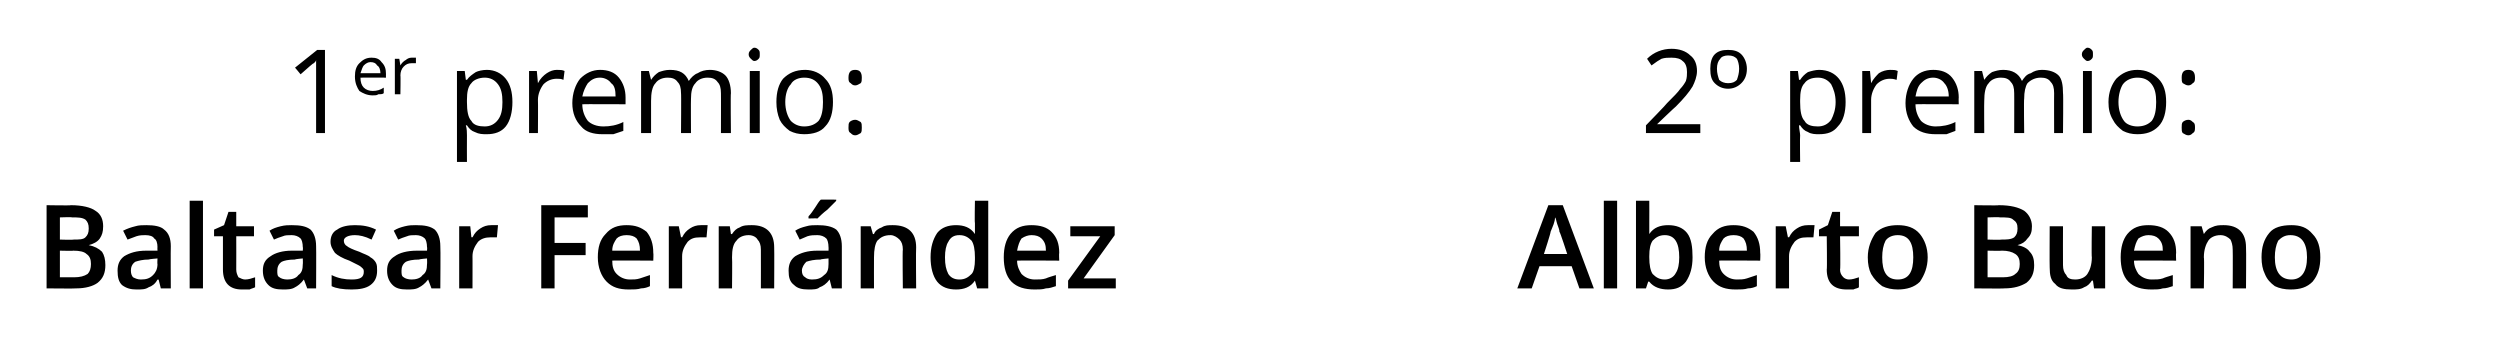
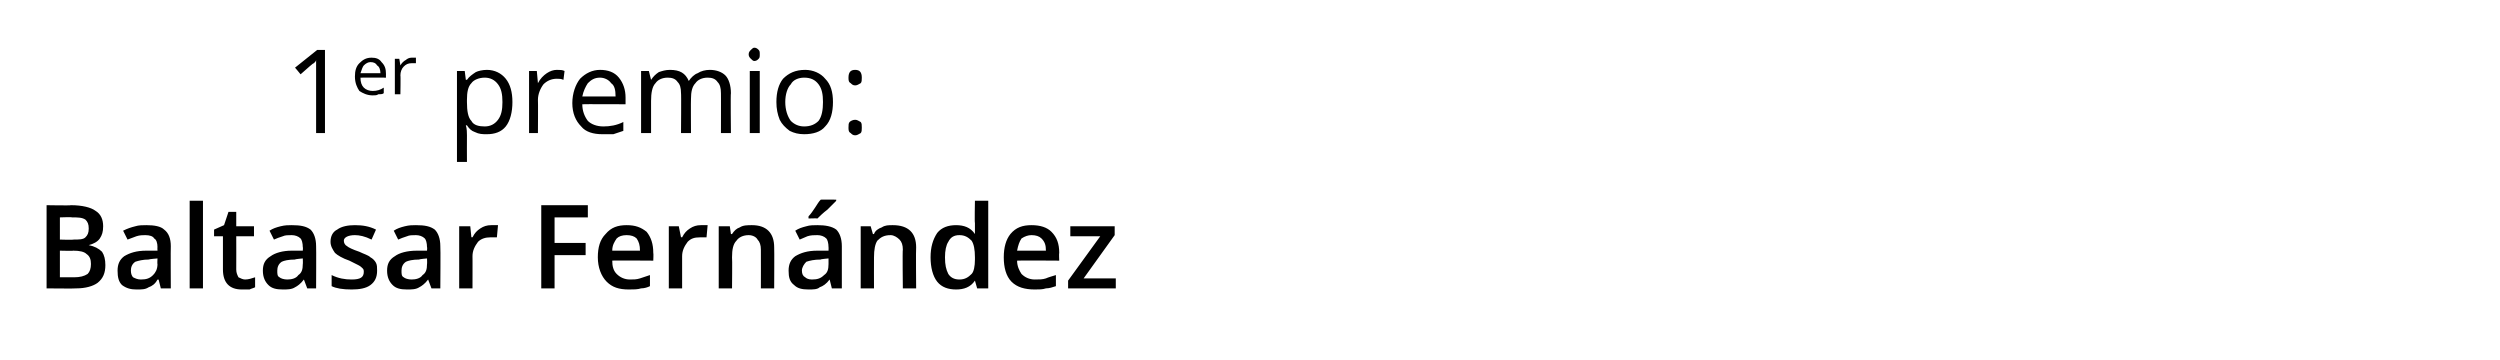
<svg xmlns="http://www.w3.org/2000/svg" version="1.1" width="225.4px" height="32.5px" viewBox="0 -4 225.4 32.5" style="top:-4px">
  <desc>1er premio: Baltasar Fernández 2 premio: Alberto Bueno</desc>
  <defs />
  <g id="Group112698">
-     <path d="M 142.4 22 L 141.7 20 L 138.8 20 L 138.1 22 L 136.8 22 L 139.6 14.5 L 140.9 14.5 L 143.7 22 L 142.4 22 Z M 141.3 18.9 C 141.3 18.9 140.64 16.86 140.6 16.9 C 140.6 16.7 140.5 16.5 140.4 16.2 C 140.3 15.9 140.3 15.7 140.2 15.6 C 140.2 16 140 16.4 139.8 16.9 C 139.84 16.94 139.2 18.9 139.2 18.9 L 141.3 18.9 Z M 145.8 22 L 144.6 22 L 144.6 14.1 L 145.8 14.1 L 145.8 22 Z M 148.7 17.1 C 149.1 16.5 149.7 16.3 150.4 16.3 C 151.1 16.3 151.7 16.5 152.1 17 C 152.5 17.5 152.6 18.3 152.6 19.2 C 152.6 20.1 152.4 20.8 152 21.4 C 151.6 21.9 151.1 22.1 150.4 22.1 C 149.7 22.1 149.1 21.9 148.7 21.4 C 148.71 21.36 148.6 21.4 148.6 21.4 L 148.4 22 L 147.5 22 L 147.5 14.1 L 148.7 14.1 C 148.7 14.1 148.71 15.95 148.7 16 C 148.7 16.1 148.7 16.3 148.7 16.6 C 148.7 16.9 148.7 17 148.7 17.1 C 148.66 17.11 148.7 17.1 148.7 17.1 C 148.7 17.1 148.71 17.11 148.7 17.1 Z M 151.4 19.2 C 151.4 17.9 151 17.2 150.1 17.2 C 149.6 17.2 149.3 17.4 149 17.7 C 148.8 18 148.7 18.4 148.7 19.1 C 148.7 19.1 148.7 19.2 148.7 19.2 C 148.7 19.9 148.8 20.4 149 20.7 C 149.3 21 149.6 21.2 150.1 21.2 C 150.5 21.2 150.9 21 151.1 20.6 C 151.3 20.3 151.4 19.8 151.4 19.2 C 151.4 19.2 151.4 19.2 151.4 19.2 Z M 156.5 22.1 C 155.6 22.1 155 21.9 154.5 21.4 C 154 20.9 153.7 20.1 153.7 19.2 C 153.7 18.3 153.9 17.6 154.4 17.1 C 154.9 16.5 155.5 16.3 156.3 16.3 C 157.1 16.3 157.6 16.5 158.1 16.9 C 158.5 17.4 158.7 18 158.7 18.8 C 158.73 18.82 158.7 19.5 158.7 19.5 C 158.7 19.5 154.95 19.47 155 19.5 C 155 20 155.1 20.4 155.4 20.7 C 155.7 21 156.1 21.2 156.6 21.2 C 156.9 21.2 157.2 21.2 157.5 21.1 C 157.8 21 158.1 20.9 158.4 20.8 C 158.4 20.8 158.4 21.8 158.4 21.8 C 158.2 21.9 157.9 22 157.6 22 C 157.3 22.1 156.9 22.1 156.5 22.1 Z M 156.3 17.2 C 155.9 17.2 155.6 17.3 155.4 17.5 C 155.2 17.8 155 18.1 155 18.6 C 155 18.6 157.5 18.6 157.5 18.6 C 157.5 18.1 157.4 17.8 157.2 17.5 C 157 17.3 156.7 17.2 156.3 17.2 Z M 163 16.3 C 163.2 16.3 163.4 16.3 163.6 16.3 C 163.6 16.3 163.5 17.4 163.5 17.4 C 163.3 17.4 163.1 17.4 162.9 17.4 C 162.4 17.4 162.1 17.5 161.8 17.8 C 161.5 18.2 161.3 18.6 161.3 19.1 C 161.3 19.07 161.3 22 161.3 22 L 160.1 22 L 160.1 16.4 L 161 16.4 L 161.2 17.4 C 161.2 17.4 161.26 17.36 161.3 17.4 C 161.5 17 161.7 16.8 162 16.6 C 162.3 16.4 162.6 16.3 163 16.3 Z M 166.7 21.2 C 167 21.2 167.3 21.1 167.6 21 C 167.6 21 167.6 21.9 167.6 21.9 C 167.5 22 167.3 22 167.1 22.1 C 166.9 22.1 166.7 22.1 166.5 22.1 C 165.3 22.1 164.7 21.5 164.7 20.3 C 164.74 20.33 164.7 17.3 164.7 17.3 L 164 17.3 L 164 16.7 L 164.8 16.3 L 165.2 15.1 L 165.9 15.1 L 165.9 16.4 L 167.6 16.4 L 167.6 17.3 L 165.9 17.3 C 165.9 17.3 165.95 20.31 165.9 20.3 C 165.9 20.6 166 20.8 166.2 21 C 166.3 21.1 166.5 21.2 166.7 21.2 Z M 173.8 19.2 C 173.8 20.1 173.5 20.8 173.1 21.4 C 172.6 21.9 171.9 22.1 171.1 22.1 C 170.6 22.1 170.1 22 169.7 21.8 C 169.3 21.5 169 21.2 168.7 20.7 C 168.5 20.3 168.4 19.8 168.4 19.2 C 168.4 18.3 168.7 17.6 169.1 17 C 169.6 16.5 170.3 16.3 171.1 16.3 C 171.9 16.3 172.6 16.5 173.1 17.1 C 173.5 17.6 173.8 18.3 173.8 19.2 Z M 169.7 19.2 C 169.7 20.5 170.1 21.2 171.1 21.2 C 172.1 21.2 172.5 20.5 172.5 19.2 C 172.5 17.9 172.1 17.2 171.1 17.2 C 170.6 17.2 170.2 17.4 170 17.7 C 169.8 18.1 169.7 18.6 169.7 19.2 Z M 178 14.5 C 178 14.5 180.25 14.54 180.2 14.5 C 181.3 14.5 182 14.7 182.5 15 C 182.9 15.3 183.2 15.8 183.2 16.4 C 183.2 16.9 183.1 17.2 182.8 17.5 C 182.6 17.8 182.3 18 181.9 18.1 C 181.9 18.1 181.9 18.1 181.9 18.1 C 182.4 18.2 182.8 18.4 183 18.7 C 183.3 19 183.4 19.4 183.4 19.9 C 183.4 20.6 183.2 21.1 182.7 21.5 C 182.2 21.8 181.6 22 180.7 22 C 180.73 22.03 178 22 178 22 L 178 14.5 Z M 179.2 17.6 C 179.2 17.6 180.43 17.64 180.4 17.6 C 180.9 17.6 181.3 17.6 181.6 17.4 C 181.8 17.2 181.9 17 181.9 16.6 C 181.9 16.2 181.8 16 181.5 15.8 C 181.3 15.6 180.9 15.6 180.3 15.6 C 180.31 15.56 179.2 15.6 179.2 15.6 L 179.2 17.6 Z M 179.2 18.6 L 179.2 21 C 179.2 21 180.55 21 180.6 21 C 181.1 21 181.5 20.9 181.7 20.7 C 182 20.5 182.1 20.2 182.1 19.8 C 182.1 19.4 182 19.1 181.7 18.9 C 181.4 18.7 181 18.6 180.5 18.6 C 180.49 18.63 179.2 18.6 179.2 18.6 Z M 188.8 22 L 188.7 21.3 C 188.7 21.3 188.59 21.29 188.6 21.3 C 188.4 21.6 188.2 21.8 187.9 21.9 C 187.6 22.1 187.2 22.1 186.8 22.1 C 186.1 22.1 185.6 22 185.3 21.6 C 184.9 21.3 184.8 20.8 184.8 20.1 C 184.78 20.07 184.8 16.4 184.8 16.4 L 186 16.4 C 186 16.4 185.99 19.86 186 19.9 C 186 20.3 186.1 20.6 186.3 20.8 C 186.4 21.1 186.7 21.2 187.1 21.2 C 187.6 21.2 188 21 188.2 20.7 C 188.4 20.4 188.6 19.9 188.6 19.2 C 188.56 19.19 188.6 16.4 188.6 16.4 L 189.8 16.4 L 189.8 22 L 188.8 22 Z M 194 22.1 C 193.1 22.1 192.4 21.9 191.9 21.4 C 191.4 20.9 191.2 20.1 191.2 19.2 C 191.2 18.3 191.4 17.6 191.8 17.1 C 192.3 16.5 192.9 16.3 193.7 16.3 C 194.5 16.3 195.1 16.5 195.5 16.9 C 196 17.4 196.2 18 196.2 18.8 C 196.17 18.82 196.2 19.5 196.2 19.5 C 196.2 19.5 192.39 19.47 192.4 19.5 C 192.4 20 192.6 20.4 192.8 20.7 C 193.1 21 193.5 21.2 194 21.2 C 194.4 21.2 194.7 21.2 195 21.1 C 195.2 21 195.6 20.9 195.9 20.8 C 195.9 20.8 195.9 21.8 195.9 21.8 C 195.6 21.9 195.3 22 195 22 C 194.7 22.1 194.4 22.1 194 22.1 Z M 193.7 17.2 C 193.4 17.2 193.1 17.3 192.8 17.5 C 192.6 17.8 192.5 18.1 192.4 18.6 C 192.4 18.6 195 18.6 195 18.6 C 195 18.1 194.9 17.8 194.6 17.5 C 194.4 17.3 194.1 17.2 193.7 17.2 Z M 202.5 22 L 201.3 22 C 201.3 22 201.32 18.55 201.3 18.5 C 201.3 18.1 201.2 17.8 201.1 17.6 C 200.9 17.4 200.6 17.2 200.2 17.2 C 199.7 17.2 199.3 17.4 199.1 17.7 C 198.9 18 198.7 18.5 198.7 19.2 C 198.75 19.21 198.7 22 198.7 22 L 197.5 22 L 197.5 16.4 L 198.5 16.4 L 198.7 17.1 C 198.7 17.1 198.72 17.11 198.7 17.1 C 198.9 16.8 199.1 16.6 199.4 16.5 C 199.8 16.3 200.1 16.3 200.5 16.3 C 201.8 16.3 202.5 17 202.5 18.3 C 202.53 18.34 202.5 22 202.5 22 Z M 209.2 19.2 C 209.2 20.1 209 20.8 208.5 21.4 C 208 21.9 207.4 22.1 206.5 22.1 C 206 22.1 205.5 22 205.1 21.8 C 204.7 21.5 204.4 21.2 204.2 20.7 C 204 20.3 203.9 19.8 203.9 19.2 C 203.9 18.3 204.1 17.6 204.6 17 C 205 16.5 205.7 16.3 206.6 16.3 C 207.4 16.3 208 16.5 208.5 17.1 C 209 17.6 209.2 18.3 209.2 19.2 Z M 205.1 19.2 C 205.1 20.5 205.6 21.2 206.6 21.2 C 207.5 21.2 208 20.5 208 19.2 C 208 17.9 207.5 17.2 206.5 17.2 C 206 17.2 205.7 17.4 205.4 17.7 C 205.2 18.1 205.1 18.6 205.1 19.2 Z " stroke="none" fill="#000" />
-     <path d="M 153.3 8 L 148.4 8 L 148.4 7.3 C 148.4 7.3 150.33 5.32 150.3 5.3 C 150.9 4.7 151.3 4.3 151.5 4 C 151.7 3.8 151.9 3.5 152 3.3 C 152.1 3 152.1 2.7 152.1 2.5 C 152.1 2.1 152 1.7 151.7 1.5 C 151.5 1.3 151.2 1.2 150.7 1.2 C 150.4 1.2 150.1 1.2 149.8 1.3 C 149.6 1.4 149.3 1.6 148.9 1.9 C 148.9 1.9 148.5 1.3 148.5 1.3 C 149.1 0.7 149.9 0.4 150.7 0.4 C 151.4 0.4 152 0.6 152.4 1 C 152.8 1.3 153 1.8 153 2.4 C 153 2.9 152.8 3.4 152.6 3.8 C 152.3 4.3 151.8 4.9 151.1 5.6 C 151.07 5.6 149.4 7.2 149.4 7.2 L 149.4 7.2 L 153.3 7.2 L 153.3 8 Z M 157.5 2.2 C 157.5 2.8 157.3 3.2 157 3.5 C 156.7 3.8 156.3 4 155.8 4 C 155.3 4 154.9 3.8 154.6 3.5 C 154.3 3.2 154.2 2.8 154.2 2.2 C 154.2 1.7 154.3 1.2 154.6 0.9 C 154.9 0.6 155.3 0.5 155.8 0.5 C 156.3 0.5 156.7 0.6 157 0.9 C 157.3 1.2 157.5 1.7 157.5 2.2 Z M 154.8 2.2 C 154.8 2.6 154.9 2.9 155 3.2 C 155.2 3.4 155.5 3.5 155.8 3.5 C 156.2 3.5 156.4 3.4 156.6 3.2 C 156.7 2.9 156.8 2.6 156.8 2.2 C 156.8 1.8 156.7 1.5 156.6 1.3 C 156.4 1.1 156.2 1 155.8 1 C 155.5 1 155.2 1.1 155.1 1.3 C 154.9 1.5 154.8 1.8 154.8 2.2 Z M 164 8.1 C 163.7 8.1 163.3 8.1 163 7.9 C 162.7 7.8 162.5 7.6 162.3 7.3 C 162.3 7.3 162.2 7.3 162.2 7.3 C 162.2 7.6 162.3 8 162.3 8.2 C 162.27 8.24 162.3 10.6 162.3 10.6 L 161.4 10.6 L 161.4 2.4 L 162.1 2.4 L 162.2 3.2 C 162.2 3.2 162.27 3.18 162.3 3.2 C 162.5 2.9 162.7 2.7 163 2.5 C 163.3 2.4 163.7 2.3 164 2.3 C 164.8 2.3 165.4 2.6 165.8 3.1 C 166.2 3.6 166.4 4.3 166.4 5.2 C 166.4 6.1 166.2 6.9 165.7 7.4 C 165.3 7.9 164.8 8.1 164 8.1 Z M 163.9 3 C 163.3 3 162.9 3.2 162.7 3.5 C 162.4 3.8 162.3 4.3 162.3 5 C 162.3 5 162.3 5.2 162.3 5.2 C 162.3 6 162.4 6.6 162.7 6.9 C 162.9 7.3 163.4 7.4 163.9 7.4 C 164.4 7.4 164.8 7.2 165.1 6.8 C 165.3 6.4 165.5 5.9 165.5 5.2 C 165.5 4.5 165.3 4 165.1 3.6 C 164.8 3.2 164.4 3 163.9 3 Z M 170.4 2.3 C 170.7 2.3 170.9 2.3 171.1 2.4 C 171.1 2.4 171 3.2 171 3.2 C 170.7 3.1 170.5 3.1 170.4 3.1 C 169.9 3.1 169.5 3.3 169.2 3.6 C 168.9 4 168.7 4.5 168.7 5 C 168.7 5.02 168.7 8 168.7 8 L 167.9 8 L 167.9 2.4 L 168.6 2.4 L 168.7 3.5 C 168.7 3.5 168.69 3.46 168.7 3.5 C 168.9 3.1 169.2 2.8 169.4 2.6 C 169.7 2.4 170.1 2.3 170.4 2.3 Z M 174.5 8.1 C 173.7 8.1 173 7.9 172.5 7.4 C 172.1 6.9 171.8 6.2 171.8 5.3 C 171.8 4.4 172.1 3.6 172.5 3.1 C 172.9 2.6 173.5 2.3 174.3 2.3 C 175 2.3 175.6 2.5 176 3 C 176.4 3.5 176.6 4.1 176.6 4.8 C 176.58 4.84 176.6 5.4 176.6 5.4 C 176.6 5.4 172.71 5.38 172.7 5.4 C 172.7 6 172.9 6.5 173.2 6.9 C 173.5 7.2 174 7.4 174.5 7.4 C 175.1 7.4 175.7 7.3 176.3 7 C 176.3 7 176.3 7.8 176.3 7.8 C 176 7.9 175.8 8 175.5 8.1 C 175.2 8.1 174.9 8.1 174.5 8.1 Z M 174.3 3 C 173.8 3 173.5 3.2 173.2 3.5 C 172.9 3.8 172.8 4.2 172.7 4.7 C 172.7 4.7 175.7 4.7 175.7 4.7 C 175.7 4.1 175.5 3.7 175.3 3.5 C 175.1 3.2 174.7 3 174.3 3 Z M 185.2 8 C 185.2 8 185.19 4.38 185.2 4.4 C 185.2 3.9 185.1 3.6 184.9 3.4 C 184.7 3.1 184.4 3 184 3 C 183.5 3 183.1 3.2 182.8 3.5 C 182.6 3.8 182.5 4.3 182.5 4.9 C 182.46 4.9 182.5 8 182.5 8 L 181.6 8 C 181.6 8 181.61 4.38 181.6 4.4 C 181.6 3.9 181.5 3.6 181.3 3.4 C 181.1 3.1 180.8 3 180.4 3 C 179.9 3 179.5 3.2 179.3 3.5 C 179 3.8 178.9 4.4 178.9 5.1 C 178.88 5.09 178.9 8 178.9 8 L 178 8 L 178 2.4 L 178.7 2.4 L 178.9 3.2 C 178.9 3.2 178.9 3.18 178.9 3.2 C 179.1 2.9 179.3 2.7 179.6 2.5 C 179.9 2.4 180.2 2.3 180.6 2.3 C 181.4 2.3 182 2.6 182.3 3.3 C 182.3 3.3 182.3 3.3 182.3 3.3 C 182.5 3 182.7 2.7 183.1 2.6 C 183.4 2.4 183.7 2.3 184.1 2.3 C 184.8 2.3 185.3 2.5 185.6 2.8 C 185.9 3.1 186 3.7 186 4.4 C 186.04 4.37 186 8 186 8 L 185.2 8 Z M 188.6 8 L 187.8 8 L 187.8 2.4 L 188.6 2.4 L 188.6 8 Z M 187.7 0.9 C 187.7 0.7 187.8 0.6 187.9 0.5 C 188 0.4 188.1 0.3 188.2 0.3 C 188.4 0.3 188.5 0.4 188.6 0.5 C 188.7 0.6 188.7 0.7 188.7 0.9 C 188.7 1.1 188.7 1.2 188.6 1.3 C 188.5 1.4 188.4 1.5 188.2 1.5 C 188.1 1.5 188 1.4 187.9 1.3 C 187.8 1.2 187.7 1.1 187.7 0.9 Z M 195.3 5.2 C 195.3 6.1 195.1 6.9 194.6 7.4 C 194.1 7.9 193.5 8.1 192.7 8.1 C 192.2 8.1 191.8 8 191.4 7.8 C 191 7.5 190.7 7.2 190.5 6.8 C 190.2 6.3 190.1 5.8 190.1 5.2 C 190.1 4.3 190.4 3.6 190.8 3.1 C 191.3 2.6 191.9 2.3 192.7 2.3 C 193.5 2.3 194.1 2.6 194.6 3.1 C 195.1 3.6 195.3 4.3 195.3 5.2 Z M 191 5.2 C 191 5.9 191.2 6.5 191.5 6.9 C 191.7 7.2 192.2 7.4 192.7 7.4 C 193.3 7.4 193.7 7.2 194 6.9 C 194.3 6.5 194.4 5.9 194.4 5.2 C 194.4 4.5 194.3 4 194 3.6 C 193.7 3.2 193.3 3 192.7 3 C 192.2 3 191.7 3.2 191.4 3.6 C 191.2 3.9 191 4.5 191 5.2 Z M 196.7 7.5 C 196.7 7.3 196.7 7.1 196.8 7 C 196.9 6.9 197.1 6.8 197.3 6.8 C 197.5 6.8 197.6 6.9 197.7 7 C 197.9 7.1 197.9 7.3 197.9 7.5 C 197.9 7.7 197.9 7.9 197.7 8 C 197.6 8.1 197.5 8.2 197.3 8.2 C 197.1 8.2 197 8.1 196.8 8 C 196.7 7.9 196.7 7.7 196.7 7.5 Z M 196.7 3 C 196.7 2.5 196.9 2.3 197.3 2.3 C 197.7 2.3 197.9 2.5 197.9 3 C 197.9 3.2 197.9 3.4 197.7 3.5 C 197.6 3.6 197.5 3.7 197.3 3.7 C 197.1 3.7 197 3.6 196.8 3.5 C 196.7 3.4 196.7 3.2 196.7 3 Z " stroke="none" fill="#000" />
-   </g>
+     </g>
  <g id="Group112695">
    <path d="M 4.2 14.5 C 4.2 14.5 6.39 14.54 6.4 14.5 C 7.4 14.5 8.2 14.7 8.6 15 C 9.1 15.3 9.3 15.8 9.3 16.4 C 9.3 16.9 9.2 17.2 9 17.5 C 8.8 17.8 8.4 18 8 18.1 C 8 18.1 8 18.1 8 18.1 C 8.5 18.2 8.9 18.4 9.2 18.7 C 9.4 19 9.5 19.4 9.5 19.9 C 9.5 20.6 9.3 21.1 8.8 21.5 C 8.4 21.8 7.7 22 6.9 22 C 6.87 22.03 4.2 22 4.2 22 L 4.2 14.5 Z M 5.4 17.6 C 5.4 17.6 6.57 17.64 6.6 17.6 C 7.1 17.6 7.5 17.6 7.7 17.4 C 7.9 17.2 8 17 8 16.6 C 8 16.2 7.9 16 7.7 15.8 C 7.4 15.6 7 15.6 6.5 15.6 C 6.45 15.56 5.4 15.6 5.4 15.6 L 5.4 17.6 Z M 5.4 18.6 L 5.4 21 C 5.4 21 6.69 21 6.7 21 C 7.2 21 7.6 20.9 7.9 20.7 C 8.1 20.5 8.2 20.2 8.2 19.8 C 8.2 19.4 8.1 19.1 7.8 18.9 C 7.6 18.7 7.2 18.6 6.6 18.6 C 6.63 18.63 5.4 18.6 5.4 18.6 Z M 14.5 22 L 14.3 21.2 C 14.3 21.2 14.23 21.24 14.2 21.2 C 14 21.6 13.7 21.8 13.4 21.9 C 13.1 22.1 12.8 22.1 12.3 22.1 C 11.8 22.1 11.4 22 11 21.7 C 10.7 21.4 10.6 21 10.6 20.4 C 10.6 19.8 10.8 19.4 11.2 19.1 C 11.7 18.8 12.3 18.6 13.2 18.6 C 13.2 18.6 14.2 18.6 14.2 18.6 C 14.2 18.6 14.18 18.27 14.2 18.3 C 14.2 17.9 14.1 17.6 13.9 17.5 C 13.8 17.3 13.5 17.2 13.1 17.2 C 12.9 17.2 12.6 17.2 12.3 17.3 C 12 17.4 11.8 17.5 11.5 17.6 C 11.5 17.6 11.1 16.8 11.1 16.8 C 11.5 16.6 11.8 16.5 12.2 16.4 C 12.5 16.3 12.9 16.3 13.2 16.3 C 13.9 16.3 14.5 16.4 14.8 16.7 C 15.2 17 15.4 17.5 15.4 18.2 C 15.38 18.21 15.4 22 15.4 22 L 14.5 22 Z M 12.7 21.2 C 13.2 21.2 13.5 21.1 13.8 20.8 C 14 20.6 14.2 20.3 14.2 19.8 C 14.17 19.82 14.2 19.3 14.2 19.3 C 14.2 19.3 13.44 19.36 13.4 19.4 C 12.9 19.4 12.5 19.5 12.2 19.6 C 11.9 19.8 11.8 20.1 11.8 20.4 C 11.8 20.7 11.9 20.9 12 21 C 12.2 21.1 12.4 21.2 12.7 21.2 Z M 18.3 22 L 17.1 22 L 17.1 14.1 L 18.3 14.1 L 18.3 22 Z M 22.1 21.2 C 22.4 21.2 22.7 21.1 23 21 C 23 21 23 21.9 23 21.9 C 22.8 22 22.7 22 22.5 22.1 C 22.3 22.1 22 22.1 21.8 22.1 C 20.7 22.1 20.1 21.5 20.1 20.3 C 20.1 20.33 20.1 17.3 20.1 17.3 L 19.3 17.3 L 19.3 16.7 L 20.2 16.3 L 20.6 15.1 L 21.3 15.1 L 21.3 16.4 L 22.9 16.4 L 22.9 17.3 L 21.3 17.3 C 21.3 17.3 21.31 20.31 21.3 20.3 C 21.3 20.6 21.4 20.8 21.5 21 C 21.7 21.1 21.9 21.2 22.1 21.2 Z M 27.7 22 L 27.4 21.2 C 27.4 21.2 27.38 21.24 27.4 21.2 C 27.1 21.6 26.8 21.8 26.6 21.9 C 26.3 22.1 25.9 22.1 25.5 22.1 C 24.9 22.1 24.5 22 24.2 21.7 C 23.9 21.4 23.7 21 23.7 20.4 C 23.7 19.8 23.9 19.4 24.4 19.1 C 24.8 18.8 25.5 18.6 26.3 18.6 C 26.35 18.6 27.3 18.6 27.3 18.6 C 27.3 18.6 27.33 18.27 27.3 18.3 C 27.3 17.9 27.2 17.6 27.1 17.5 C 26.9 17.3 26.6 17.2 26.3 17.2 C 26 17.2 25.7 17.2 25.5 17.3 C 25.2 17.4 24.9 17.5 24.7 17.6 C 24.7 17.6 24.3 16.8 24.3 16.8 C 24.6 16.6 24.9 16.5 25.3 16.4 C 25.7 16.3 26 16.3 26.3 16.3 C 27.1 16.3 27.6 16.4 28 16.7 C 28.3 17 28.5 17.5 28.5 18.2 C 28.52 18.21 28.5 22 28.5 22 L 27.7 22 Z M 25.9 21.2 C 26.3 21.2 26.7 21.1 26.9 20.8 C 27.2 20.6 27.3 20.3 27.3 19.8 C 27.32 19.82 27.3 19.3 27.3 19.3 C 27.3 19.3 26.59 19.36 26.6 19.4 C 26 19.4 25.6 19.5 25.4 19.6 C 25.1 19.8 25 20.1 25 20.4 C 25 20.7 25 20.9 25.2 21 C 25.3 21.1 25.6 21.2 25.9 21.2 Z M 34 20.4 C 34 21 33.8 21.4 33.4 21.7 C 33 22 32.4 22.1 31.7 22.1 C 30.9 22.1 30.3 22 29.9 21.8 C 29.9 21.8 29.9 20.8 29.9 20.8 C 30.5 21.1 31.1 21.2 31.7 21.2 C 32.5 21.2 32.8 21 32.8 20.5 C 32.8 20.4 32.8 20.3 32.7 20.2 C 32.6 20.1 32.5 20 32.3 19.9 C 32.1 19.8 31.9 19.7 31.5 19.5 C 30.9 19.3 30.4 19 30.2 18.8 C 30 18.5 29.8 18.2 29.8 17.8 C 29.8 17.3 30 16.9 30.4 16.7 C 30.8 16.4 31.4 16.3 32 16.3 C 32.7 16.3 33.3 16.4 33.9 16.7 C 33.9 16.7 33.5 17.6 33.5 17.6 C 32.9 17.3 32.4 17.2 32 17.2 C 31.4 17.2 31 17.4 31 17.7 C 31 17.9 31.1 18.1 31.3 18.2 C 31.4 18.3 31.8 18.5 32.4 18.7 C 32.8 18.9 33.2 19 33.4 19.2 C 33.6 19.3 33.8 19.5 33.9 19.7 C 34 19.9 34 20.1 34 20.4 Z M 38.9 22 L 38.6 21.2 C 38.6 21.2 38.58 21.24 38.6 21.2 C 38.3 21.6 38 21.8 37.8 21.9 C 37.5 22.1 37.1 22.1 36.7 22.1 C 36.1 22.1 35.7 22 35.4 21.7 C 35.1 21.4 34.9 21 34.9 20.4 C 34.9 19.8 35.1 19.4 35.6 19.1 C 36 18.8 36.7 18.6 37.6 18.6 C 37.55 18.6 38.5 18.6 38.5 18.6 C 38.5 18.6 38.53 18.27 38.5 18.3 C 38.5 17.9 38.4 17.6 38.3 17.5 C 38.1 17.3 37.8 17.2 37.5 17.2 C 37.2 17.2 36.9 17.2 36.7 17.3 C 36.4 17.4 36.1 17.5 35.9 17.6 C 35.9 17.6 35.5 16.8 35.5 16.8 C 35.8 16.6 36.1 16.5 36.5 16.4 C 36.9 16.3 37.2 16.3 37.5 16.3 C 38.3 16.3 38.8 16.4 39.2 16.7 C 39.5 17 39.7 17.5 39.7 18.2 C 39.73 18.21 39.7 22 39.7 22 L 38.9 22 Z M 37.1 21.2 C 37.5 21.2 37.9 21.1 38.1 20.8 C 38.4 20.6 38.5 20.3 38.5 19.8 C 38.52 19.82 38.5 19.3 38.5 19.3 C 38.5 19.3 37.79 19.36 37.8 19.4 C 37.2 19.4 36.8 19.5 36.6 19.6 C 36.3 19.8 36.2 20.1 36.2 20.4 C 36.2 20.7 36.2 20.9 36.4 21 C 36.5 21.1 36.8 21.2 37.1 21.2 Z M 44.3 16.3 C 44.5 16.3 44.7 16.3 44.9 16.3 C 44.9 16.3 44.8 17.4 44.8 17.4 C 44.6 17.4 44.4 17.4 44.2 17.4 C 43.8 17.4 43.4 17.5 43.1 17.8 C 42.8 18.2 42.6 18.6 42.6 19.1 C 42.61 19.07 42.6 22 42.6 22 L 41.4 22 L 41.4 16.4 L 42.4 16.4 L 42.5 17.4 C 42.5 17.4 42.57 17.36 42.6 17.4 C 42.8 17 43 16.8 43.3 16.6 C 43.6 16.4 43.9 16.3 44.3 16.3 Z M 50 22 L 48.8 22 L 48.8 14.5 L 53 14.5 L 53 15.6 L 50 15.6 L 50 17.9 L 52.8 17.9 L 52.8 19 L 50 19 L 50 22 Z M 56.7 22.1 C 55.8 22.1 55.2 21.9 54.7 21.4 C 54.2 20.9 53.9 20.1 53.9 19.2 C 53.9 18.3 54.1 17.6 54.6 17.1 C 55.1 16.5 55.7 16.3 56.5 16.3 C 57.3 16.3 57.8 16.5 58.3 16.9 C 58.7 17.4 58.9 18 58.9 18.8 C 58.93 18.82 58.9 19.5 58.9 19.5 C 58.9 19.5 55.15 19.47 55.2 19.5 C 55.2 20 55.3 20.4 55.6 20.7 C 55.9 21 56.3 21.2 56.8 21.2 C 57.1 21.2 57.4 21.2 57.7 21.1 C 58 21 58.3 20.9 58.6 20.8 C 58.6 20.8 58.6 21.8 58.6 21.8 C 58.4 21.9 58.1 22 57.8 22 C 57.5 22.1 57.1 22.1 56.7 22.1 Z M 56.5 17.2 C 56.1 17.2 55.8 17.3 55.6 17.5 C 55.4 17.8 55.2 18.1 55.2 18.6 C 55.2 18.6 57.7 18.6 57.7 18.6 C 57.7 18.1 57.6 17.8 57.4 17.5 C 57.2 17.3 56.9 17.2 56.5 17.2 Z M 63.2 16.3 C 63.4 16.3 63.6 16.3 63.8 16.3 C 63.8 16.3 63.7 17.4 63.7 17.4 C 63.5 17.4 63.3 17.4 63.1 17.4 C 62.6 17.4 62.3 17.5 62 17.8 C 61.7 18.2 61.5 18.6 61.5 19.1 C 61.5 19.07 61.5 22 61.5 22 L 60.3 22 L 60.3 16.4 L 61.2 16.4 L 61.4 17.4 C 61.4 17.4 61.46 17.36 61.5 17.4 C 61.7 17 61.9 16.8 62.2 16.6 C 62.5 16.4 62.8 16.3 63.2 16.3 Z M 69.8 22 L 68.6 22 C 68.6 22 68.61 18.55 68.6 18.5 C 68.6 18.1 68.5 17.8 68.3 17.6 C 68.2 17.4 67.9 17.2 67.5 17.2 C 67 17.2 66.6 17.4 66.4 17.7 C 66.1 18 66 18.5 66 19.2 C 66.03 19.21 66 22 66 22 L 64.8 22 L 64.8 16.4 L 65.8 16.4 L 65.9 17.1 C 65.9 17.1 66 17.11 66 17.1 C 66.2 16.8 66.4 16.6 66.7 16.5 C 67 16.3 67.4 16.3 67.8 16.3 C 69.1 16.3 69.8 17 69.8 18.3 C 69.82 18.34 69.8 22 69.8 22 Z M 75 22 L 74.8 21.2 C 74.8 21.2 74.76 21.24 74.8 21.2 C 74.5 21.6 74.2 21.8 73.9 21.9 C 73.7 22.1 73.3 22.1 72.9 22.1 C 72.3 22.1 71.9 22 71.6 21.7 C 71.2 21.4 71.1 21 71.1 20.4 C 71.1 19.8 71.3 19.4 71.7 19.1 C 72.2 18.8 72.8 18.6 73.7 18.6 C 73.73 18.6 74.7 18.6 74.7 18.6 C 74.7 18.6 74.71 18.27 74.7 18.3 C 74.7 17.9 74.6 17.6 74.5 17.5 C 74.3 17.3 74 17.2 73.7 17.2 C 73.4 17.2 73.1 17.2 72.8 17.3 C 72.6 17.4 72.3 17.5 72.1 17.6 C 72.1 17.6 71.7 16.8 71.7 16.8 C 72 16.6 72.3 16.5 72.7 16.4 C 73 16.3 73.4 16.3 73.7 16.3 C 74.4 16.3 75 16.4 75.4 16.7 C 75.7 17 75.9 17.5 75.9 18.2 C 75.9 18.21 75.9 22 75.9 22 L 75 22 Z M 73.2 21.2 C 73.7 21.2 74 21.1 74.3 20.8 C 74.6 20.6 74.7 20.3 74.7 19.8 C 74.7 19.82 74.7 19.3 74.7 19.3 C 74.7 19.3 73.97 19.36 74 19.4 C 73.4 19.4 73 19.5 72.7 19.6 C 72.5 19.8 72.3 20.1 72.3 20.4 C 72.3 20.7 72.4 20.9 72.6 21 C 72.7 21.1 72.9 21.2 73.2 21.2 Z M 72.9 15.7 C 72.9 15.7 72.88 15.54 72.9 15.5 C 73.1 15.3 73.3 15 73.5 14.7 C 73.7 14.4 73.8 14.2 74 14 C 73.97 13.99 75.4 14 75.4 14 C 75.4 14 75.37 14.1 75.4 14.1 C 75.2 14.3 74.9 14.6 74.6 14.9 C 74.2 15.2 73.9 15.5 73.7 15.7 C 73.68 15.67 72.9 15.7 72.9 15.7 Z M 82.6 22 L 81.4 22 C 81.4 22 81.36 18.55 81.4 18.5 C 81.4 18.1 81.3 17.8 81.1 17.6 C 80.9 17.4 80.6 17.2 80.3 17.2 C 79.7 17.2 79.4 17.4 79.1 17.7 C 78.9 18 78.8 18.5 78.8 19.2 C 78.79 19.21 78.8 22 78.8 22 L 77.6 22 L 77.6 16.4 L 78.5 16.4 L 78.7 17.1 C 78.7 17.1 78.76 17.11 78.8 17.1 C 78.9 16.8 79.2 16.6 79.5 16.5 C 79.8 16.3 80.1 16.3 80.5 16.3 C 81.9 16.3 82.6 17 82.6 18.3 C 82.57 18.34 82.6 22 82.6 22 Z M 87.9 21.3 C 87.5 21.9 86.9 22.1 86.2 22.1 C 85.5 22.1 84.9 21.9 84.5 21.4 C 84.1 20.9 83.9 20.1 83.9 19.2 C 83.9 18.3 84.1 17.6 84.5 17 C 84.9 16.5 85.5 16.3 86.2 16.3 C 86.9 16.3 87.5 16.5 87.9 17.1 C 87.9 17.1 87.9 17.1 87.9 17.1 C 87.9 16.7 87.9 16.4 87.9 16.1 C 87.86 16.12 87.9 14.1 87.9 14.1 L 89.1 14.1 L 89.1 22 L 88.1 22 L 87.9 21.3 L 87.9 21.3 C 87.9 21.3 87.86 21.29 87.9 21.3 Z M 86.5 21.2 C 87 21.2 87.3 21 87.6 20.7 C 87.8 20.5 87.9 20 87.9 19.4 C 87.9 19.4 87.9 19.2 87.9 19.2 C 87.9 18.5 87.8 18 87.6 17.7 C 87.3 17.4 87 17.2 86.5 17.2 C 86 17.2 85.7 17.4 85.5 17.8 C 85.3 18.1 85.2 18.6 85.2 19.2 C 85.2 19.9 85.3 20.3 85.5 20.7 C 85.7 21 86 21.2 86.5 21.2 Z M 93.3 22.1 C 92.4 22.1 91.7 21.9 91.2 21.4 C 90.7 20.9 90.5 20.1 90.5 19.2 C 90.5 18.3 90.7 17.6 91.1 17.1 C 91.6 16.5 92.2 16.3 93 16.3 C 93.8 16.3 94.4 16.5 94.8 16.9 C 95.3 17.4 95.5 18 95.5 18.8 C 95.47 18.82 95.5 19.5 95.5 19.5 C 95.5 19.5 91.69 19.47 91.7 19.5 C 91.7 20 91.9 20.4 92.1 20.7 C 92.4 21 92.8 21.2 93.3 21.2 C 93.7 21.2 94 21.2 94.3 21.1 C 94.5 21 94.9 20.9 95.2 20.8 C 95.2 20.8 95.2 21.8 95.2 21.8 C 94.9 21.9 94.6 22 94.3 22 C 94 22.1 93.7 22.1 93.3 22.1 Z M 93 17.2 C 92.7 17.2 92.4 17.3 92.1 17.5 C 91.9 17.8 91.8 18.1 91.7 18.6 C 91.7 18.6 94.3 18.6 94.3 18.6 C 94.3 18.1 94.2 17.8 93.9 17.5 C 93.7 17.3 93.4 17.2 93 17.2 Z M 100.6 22 L 96.3 22 L 96.3 21.3 L 99.2 17.3 L 96.5 17.3 L 96.5 16.4 L 100.5 16.4 L 100.5 17.2 L 97.7 21.1 L 100.6 21.1 L 100.6 22 Z " stroke="none" fill="#000" />
    <path d="M 29.3 8 L 28.5 8 C 28.5 8 28.5 2.69 28.5 2.7 C 28.5 2.2 28.5 1.8 28.5 1.4 C 28.5 1.5 28.4 1.6 28.3 1.7 C 28.2 1.7 27.8 2.1 27.1 2.7 C 27.08 2.66 26.6 2.1 26.6 2.1 L 28.6 0.5 L 29.3 0.5 L 29.3 8 Z M 33.6 4.6 C 33.1 4.6 32.7 4.4 32.4 4.2 C 32.2 3.9 32 3.5 32 2.9 C 32 2.4 32.1 2 32.4 1.7 C 32.7 1.4 33 1.2 33.5 1.2 C 33.9 1.2 34.2 1.3 34.4 1.6 C 34.7 1.9 34.8 2.2 34.8 2.7 C 34.79 2.68 34.8 3 34.8 3 C 34.8 3 32.53 2.99 32.5 3 C 32.5 3.4 32.6 3.7 32.8 3.9 C 33 4.1 33.3 4.2 33.6 4.2 C 34 4.2 34.3 4.1 34.6 3.9 C 34.6 3.9 34.6 4.4 34.6 4.4 C 34.5 4.5 34.3 4.5 34.1 4.5 C 34 4.6 33.8 4.6 33.6 4.6 Z M 33.4 1.6 C 33.2 1.6 33 1.7 32.8 1.9 C 32.7 2 32.6 2.3 32.5 2.6 C 32.5 2.6 34.3 2.6 34.3 2.6 C 34.3 2.3 34.2 2 34 1.9 C 33.9 1.7 33.7 1.6 33.4 1.6 Z M 37.1 1.2 C 37.3 1.2 37.4 1.2 37.5 1.2 C 37.5 1.2 37.5 1.7 37.5 1.7 C 37.3 1.7 37.2 1.7 37.1 1.7 C 36.8 1.7 36.6 1.8 36.4 2 C 36.2 2.2 36.1 2.5 36.1 2.8 C 36.13 2.78 36.1 4.5 36.1 4.5 L 35.6 4.5 L 35.6 1.3 L 36 1.3 L 36.1 1.9 C 36.1 1.9 36.12 1.87 36.1 1.9 C 36.2 1.7 36.4 1.5 36.6 1.4 C 36.7 1.3 36.9 1.2 37.1 1.2 Z M 43.9 8.1 C 43.5 8.1 43.2 8.1 42.8 7.9 C 42.5 7.8 42.3 7.6 42.1 7.3 C 42.1 7.3 42 7.3 42 7.3 C 42.1 7.6 42.1 8 42.1 8.2 C 42.09 8.24 42.1 10.6 42.1 10.6 L 41.2 10.6 L 41.2 2.4 L 41.9 2.4 L 42 3.2 C 42 3.2 42.09 3.18 42.1 3.2 C 42.3 2.9 42.6 2.7 42.9 2.5 C 43.1 2.4 43.5 2.3 43.9 2.3 C 44.6 2.3 45.2 2.6 45.6 3.1 C 46 3.6 46.2 4.3 46.2 5.2 C 46.2 6.1 46 6.9 45.6 7.4 C 45.2 7.9 44.6 8.1 43.9 8.1 Z M 43.7 3 C 43.2 3 42.7 3.2 42.5 3.5 C 42.2 3.8 42.1 4.3 42.1 5 C 42.1 5 42.1 5.2 42.1 5.2 C 42.1 6 42.2 6.6 42.5 6.9 C 42.7 7.3 43.2 7.4 43.7 7.4 C 44.2 7.4 44.6 7.2 44.9 6.8 C 45.2 6.4 45.3 5.9 45.3 5.2 C 45.3 4.5 45.2 4 44.9 3.6 C 44.6 3.2 44.2 3 43.7 3 Z M 50.2 2.3 C 50.5 2.3 50.7 2.3 50.9 2.4 C 50.9 2.4 50.8 3.2 50.8 3.2 C 50.6 3.1 50.4 3.1 50.2 3.1 C 49.7 3.1 49.3 3.3 49 3.6 C 48.7 4 48.5 4.5 48.5 5 C 48.52 5.02 48.5 8 48.5 8 L 47.7 8 L 47.7 2.4 L 48.4 2.4 L 48.5 3.5 C 48.5 3.5 48.51 3.46 48.5 3.5 C 48.7 3.1 49 2.8 49.3 2.6 C 49.6 2.4 49.9 2.3 50.2 2.3 Z M 54.3 8.1 C 53.5 8.1 52.8 7.9 52.4 7.4 C 51.9 6.9 51.6 6.2 51.6 5.3 C 51.6 4.4 51.9 3.6 52.3 3.1 C 52.8 2.6 53.4 2.3 54.1 2.3 C 54.8 2.3 55.4 2.5 55.8 3 C 56.2 3.5 56.4 4.1 56.4 4.8 C 56.4 4.84 56.4 5.4 56.4 5.4 C 56.4 5.4 52.53 5.38 52.5 5.4 C 52.5 6 52.7 6.5 53 6.9 C 53.3 7.2 53.8 7.4 54.4 7.4 C 55 7.4 55.6 7.3 56.2 7 C 56.2 7 56.2 7.8 56.2 7.8 C 55.9 7.9 55.6 8 55.3 8.1 C 55 8.1 54.7 8.1 54.3 8.1 Z M 54.1 3 C 53.6 3 53.3 3.2 53 3.5 C 52.8 3.8 52.6 4.2 52.5 4.7 C 52.5 4.7 55.5 4.7 55.5 4.7 C 55.5 4.1 55.4 3.7 55.1 3.5 C 54.9 3.2 54.5 3 54.1 3 Z M 65 8 C 65 8 65.01 4.38 65 4.4 C 65 3.9 64.9 3.6 64.7 3.4 C 64.5 3.1 64.2 3 63.8 3 C 63.3 3 62.9 3.2 62.7 3.5 C 62.4 3.8 62.3 4.3 62.3 4.9 C 62.28 4.9 62.3 8 62.3 8 L 61.4 8 C 61.4 8 61.43 4.38 61.4 4.4 C 61.4 3.9 61.3 3.6 61.1 3.4 C 60.9 3.1 60.6 3 60.2 3 C 59.7 3 59.3 3.2 59.1 3.5 C 58.8 3.8 58.7 4.4 58.7 5.1 C 58.7 5.09 58.7 8 58.7 8 L 57.8 8 L 57.8 2.4 L 58.5 2.4 L 58.7 3.2 C 58.7 3.2 58.72 3.18 58.7 3.2 C 58.9 2.9 59.1 2.7 59.4 2.5 C 59.7 2.4 60 2.3 60.4 2.3 C 61.3 2.3 61.8 2.6 62.1 3.3 C 62.1 3.3 62.1 3.3 62.1 3.3 C 62.3 3 62.6 2.7 62.9 2.6 C 63.2 2.4 63.6 2.3 64 2.3 C 64.6 2.3 65.1 2.5 65.4 2.8 C 65.7 3.1 65.9 3.7 65.9 4.4 C 65.86 4.37 65.9 8 65.9 8 L 65 8 Z M 68.5 8 L 67.6 8 L 67.6 2.4 L 68.5 2.4 L 68.5 8 Z M 67.5 0.9 C 67.5 0.7 67.6 0.6 67.7 0.5 C 67.8 0.4 67.9 0.3 68 0.3 C 68.2 0.3 68.3 0.4 68.4 0.5 C 68.5 0.6 68.5 0.7 68.5 0.9 C 68.5 1.1 68.5 1.2 68.4 1.3 C 68.3 1.4 68.2 1.5 68 1.5 C 67.9 1.5 67.8 1.4 67.7 1.3 C 67.6 1.2 67.5 1.1 67.5 0.9 Z M 75.1 5.2 C 75.1 6.1 74.9 6.9 74.4 7.4 C 74 7.9 73.3 8.1 72.5 8.1 C 72 8.1 71.6 8 71.2 7.8 C 70.8 7.5 70.5 7.2 70.3 6.8 C 70.1 6.3 70 5.8 70 5.2 C 70 4.3 70.2 3.6 70.6 3.1 C 71.1 2.6 71.7 2.3 72.6 2.3 C 73.3 2.3 74 2.6 74.4 3.1 C 74.9 3.6 75.1 4.3 75.1 5.2 Z M 70.8 5.2 C 70.8 5.9 71 6.5 71.3 6.9 C 71.6 7.2 72 7.4 72.5 7.4 C 73.1 7.4 73.5 7.2 73.8 6.9 C 74.1 6.5 74.2 5.9 74.2 5.2 C 74.2 4.5 74.1 4 73.8 3.6 C 73.5 3.2 73.1 3 72.5 3 C 72 3 71.5 3.2 71.3 3.6 C 71 3.9 70.8 4.5 70.8 5.2 Z M 76.5 7.5 C 76.5 7.3 76.5 7.1 76.6 7 C 76.7 6.9 76.9 6.8 77.1 6.8 C 77.3 6.8 77.4 6.9 77.6 7 C 77.7 7.1 77.7 7.3 77.7 7.5 C 77.7 7.7 77.7 7.9 77.6 8 C 77.4 8.1 77.3 8.2 77.1 8.2 C 76.9 8.2 76.8 8.1 76.7 8 C 76.5 7.9 76.5 7.7 76.5 7.5 Z M 76.5 3 C 76.5 2.5 76.7 2.3 77.1 2.3 C 77.5 2.3 77.7 2.5 77.7 3 C 77.7 3.2 77.7 3.4 77.6 3.5 C 77.4 3.6 77.3 3.7 77.1 3.7 C 76.9 3.7 76.8 3.6 76.7 3.5 C 76.5 3.4 76.5 3.2 76.5 3 Z " stroke="none" fill="#000" />
  </g>
</svg>